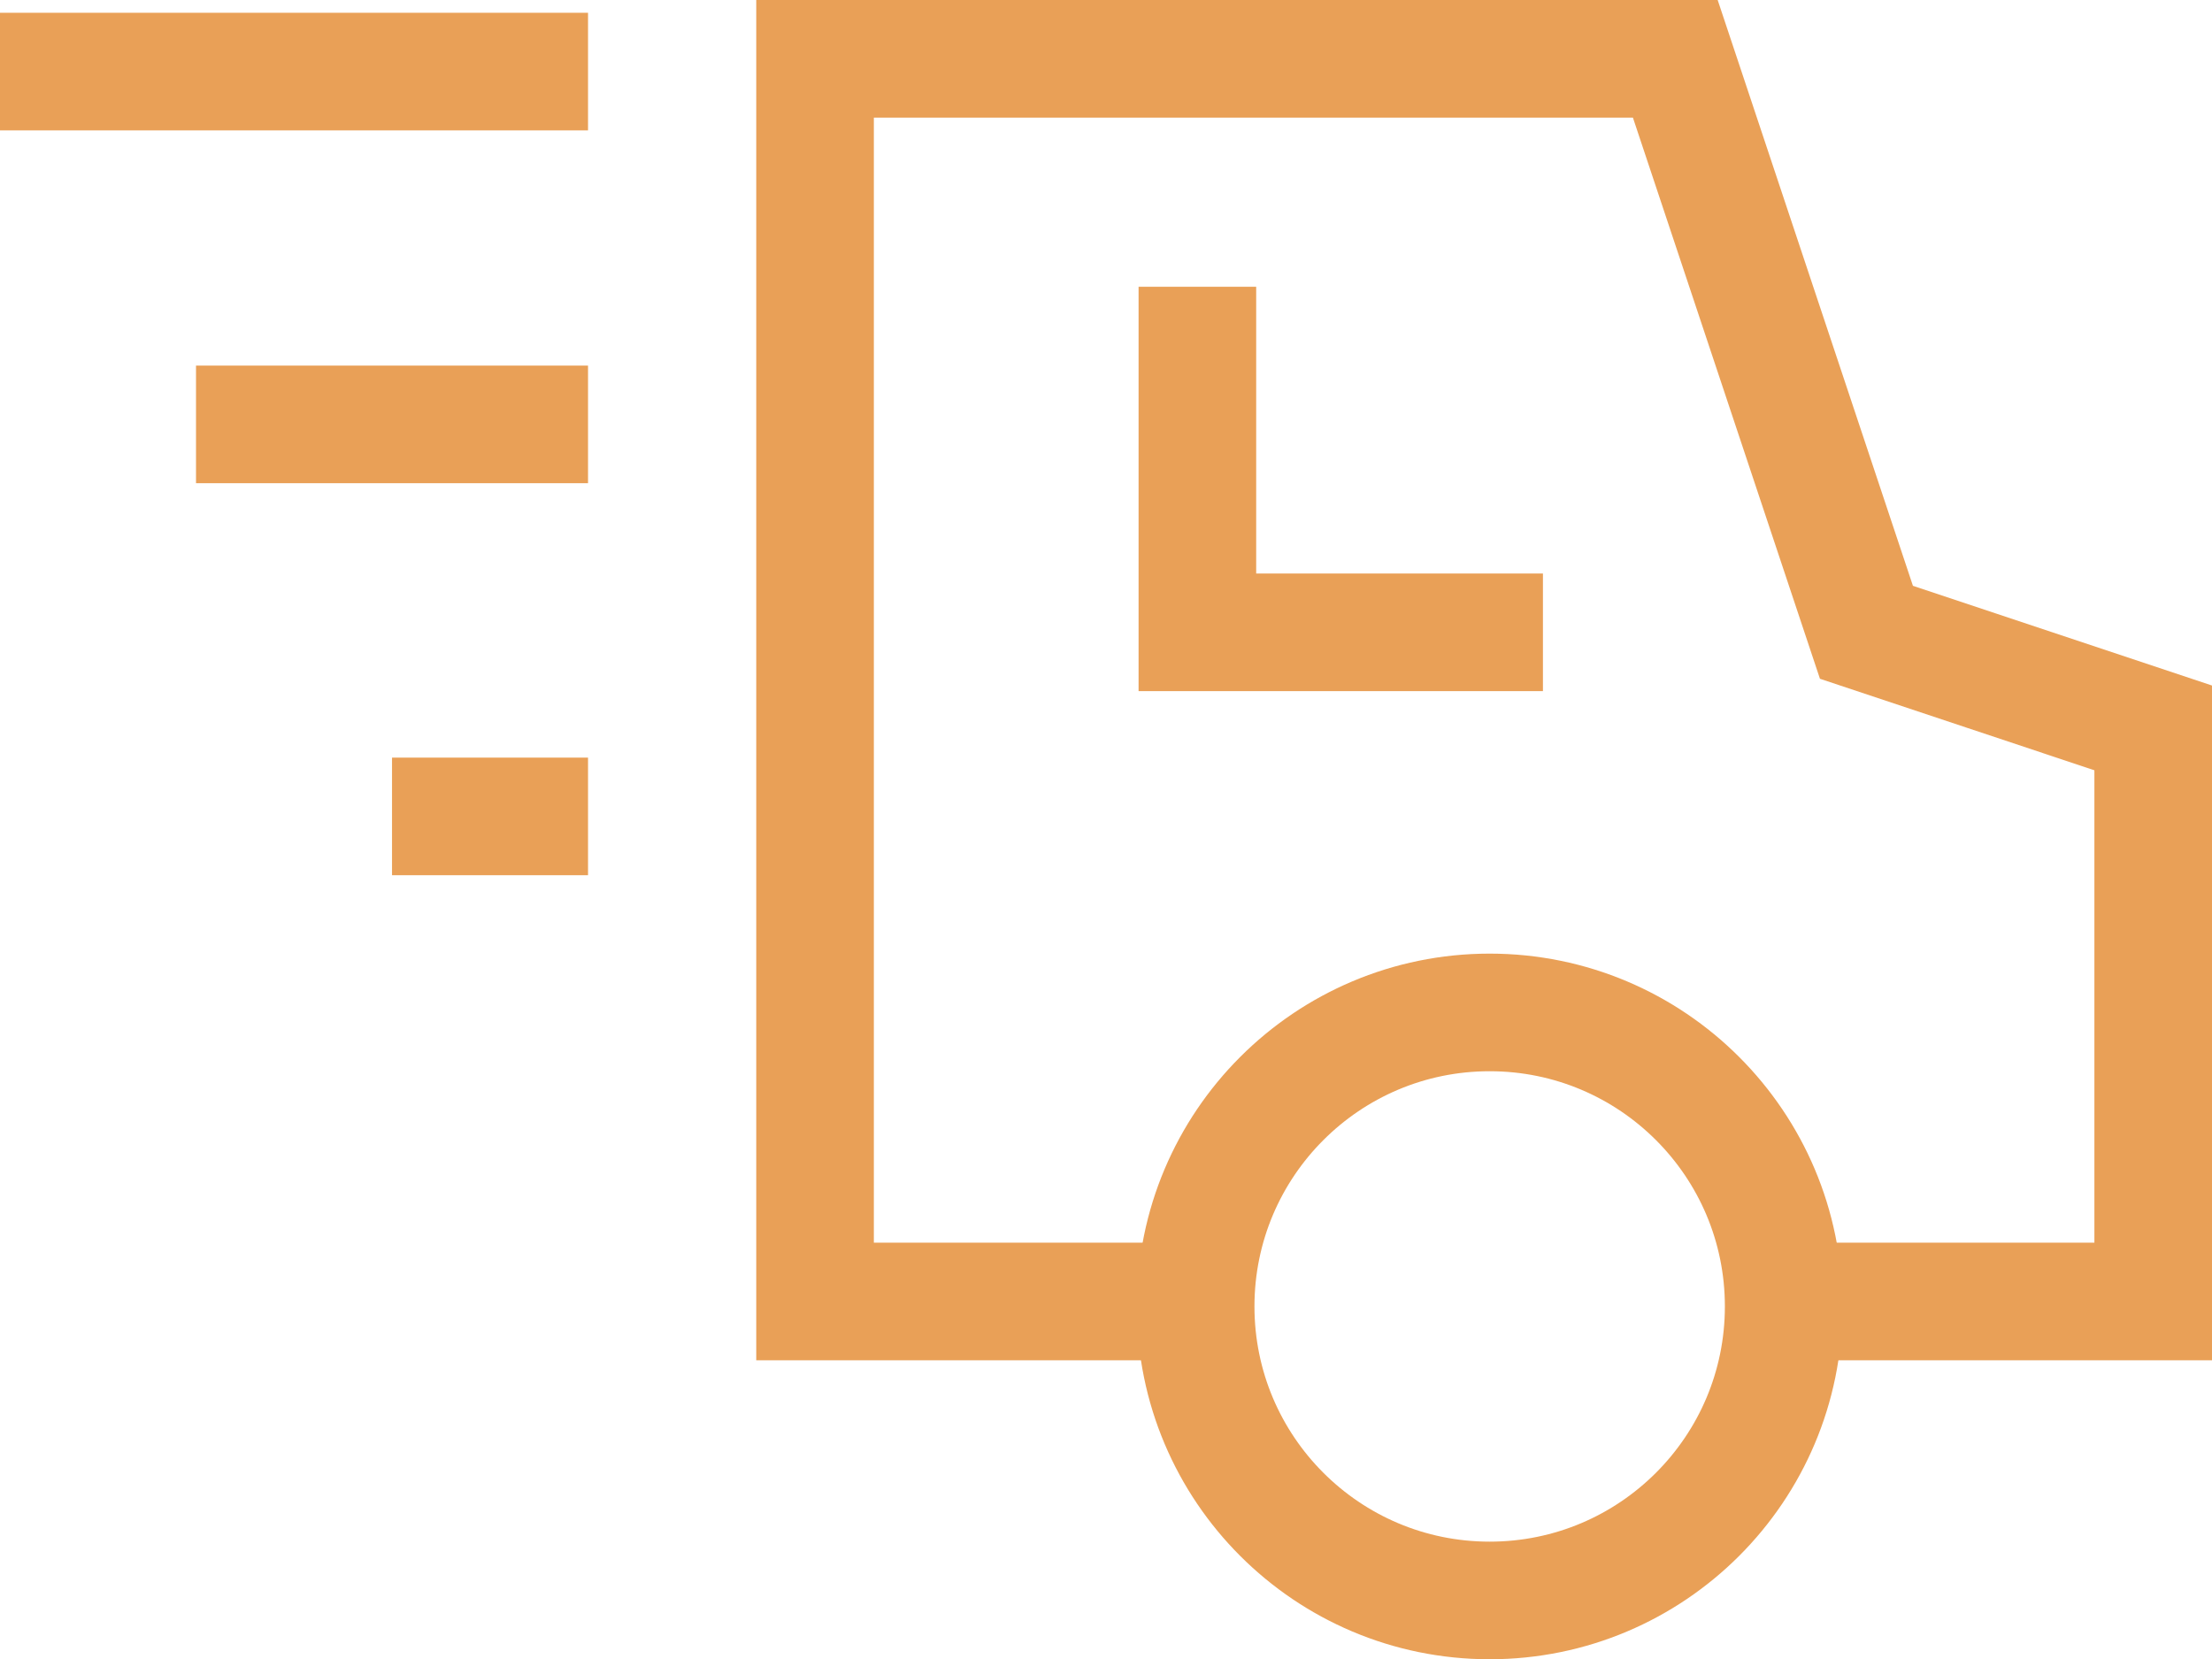
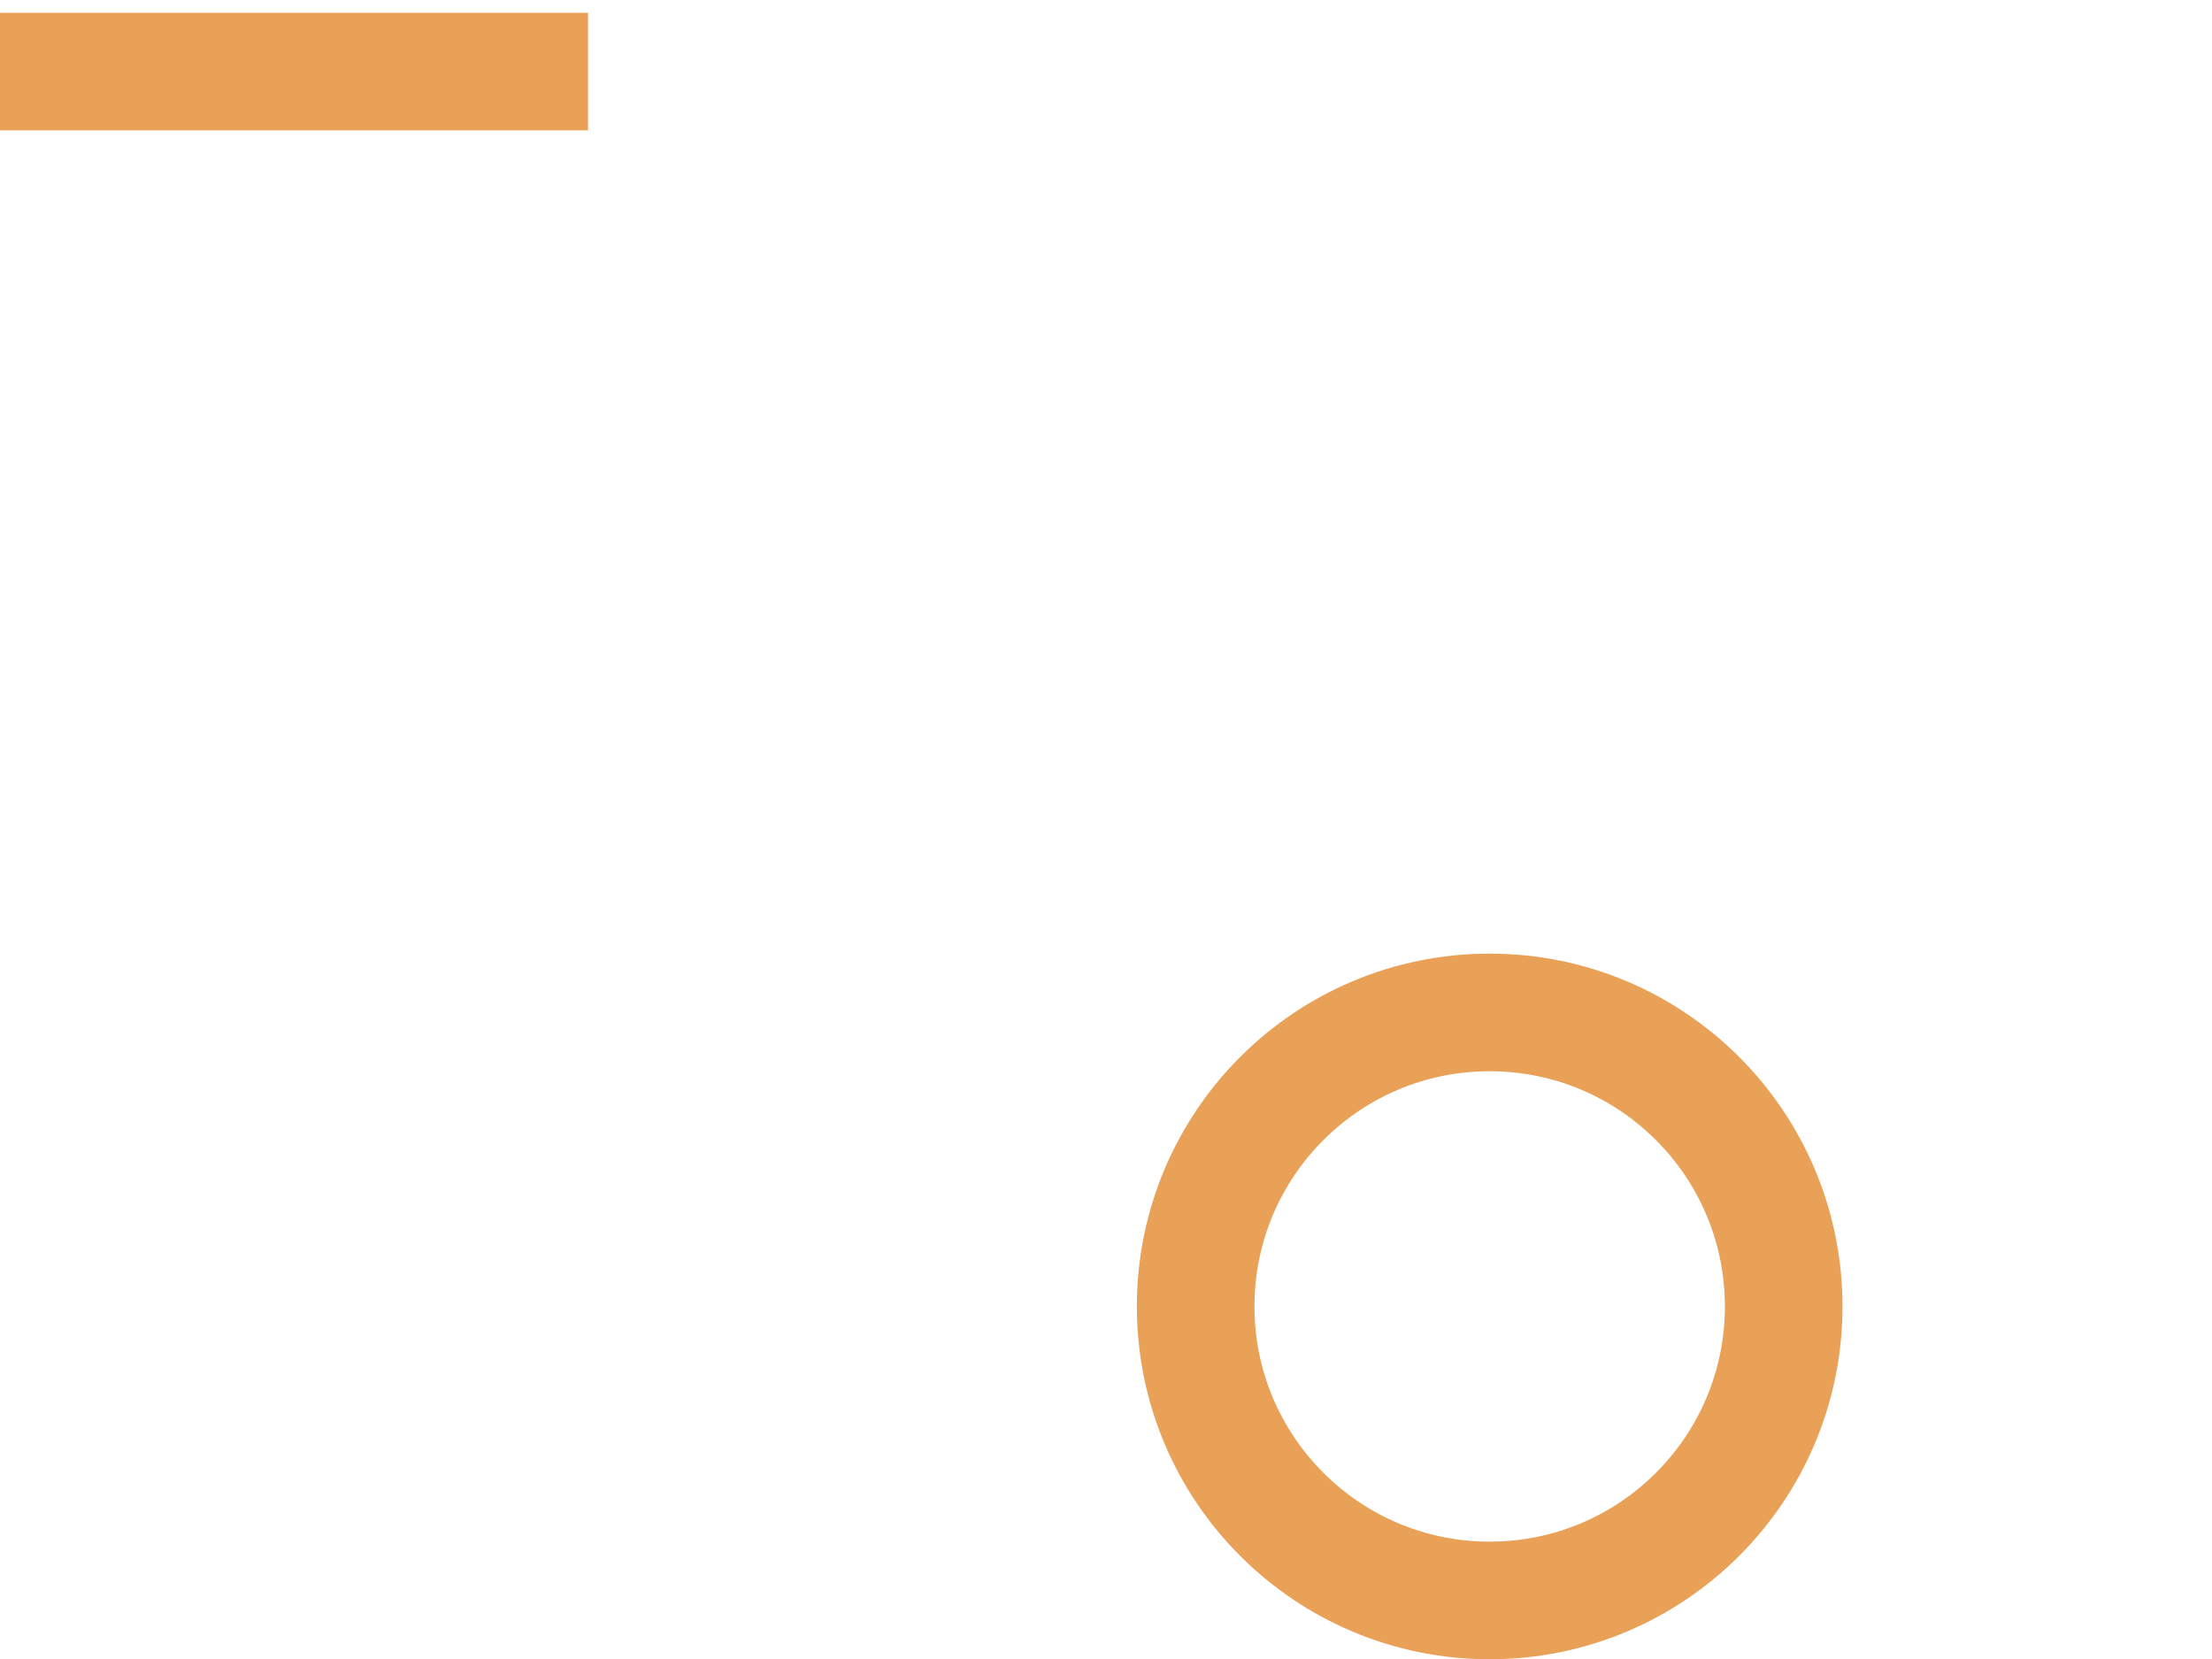
<svg xmlns="http://www.w3.org/2000/svg" width="56.426" height="42.326" viewBox="0 0 56.426 42.326">
  <g id="dodaci" transform="translate(1.285 1.5)">
-     <path id="Path_225" data-name="Path 225" d="M42.382,39.7h9.753V25.068L44.82,22.629,39.944,8H18V39.7h9.753" transform="translate(1.506 -8)" fill="none" stroke="#e9a057" stroke-miterlimit="10" stroke-width="3" />
    <circle id="Ellipse_2" data-name="Ellipse 2" cx="7.5" cy="7.5" r="7.5" transform="translate(29.215 24.326)" fill="none" stroke="#e9a057" stroke-linecap="square" stroke-miterlimit="10" stroke-width="3" />
-     <path id="Path_226" data-name="Path 226" d="M26,14v7.315h7.315" transform="translate(3.259 -6.685)" fill="none" stroke="#e9a057" stroke-linecap="square" stroke-miterlimit="10" stroke-width="3" />
    <line id="Line_19" data-name="Line 19" x1="12" transform="translate(0.215 0.326)" fill="none" stroke="#e9a057" stroke-linecap="square" stroke-miterlimit="10" stroke-width="3" />
-     <line id="Line_20" data-name="Line 20" x1="7" transform="translate(5.215 9.326)" fill="none" stroke="#e9a057" stroke-linecap="square" stroke-miterlimit="10" stroke-width="3" />
-     <line id="Line_21" data-name="Line 21" x1="2" transform="translate(10.215 19.326)" fill="none" stroke="#e9a057" stroke-linecap="square" stroke-miterlimit="10" stroke-width="3" />
  </g>
</svg>